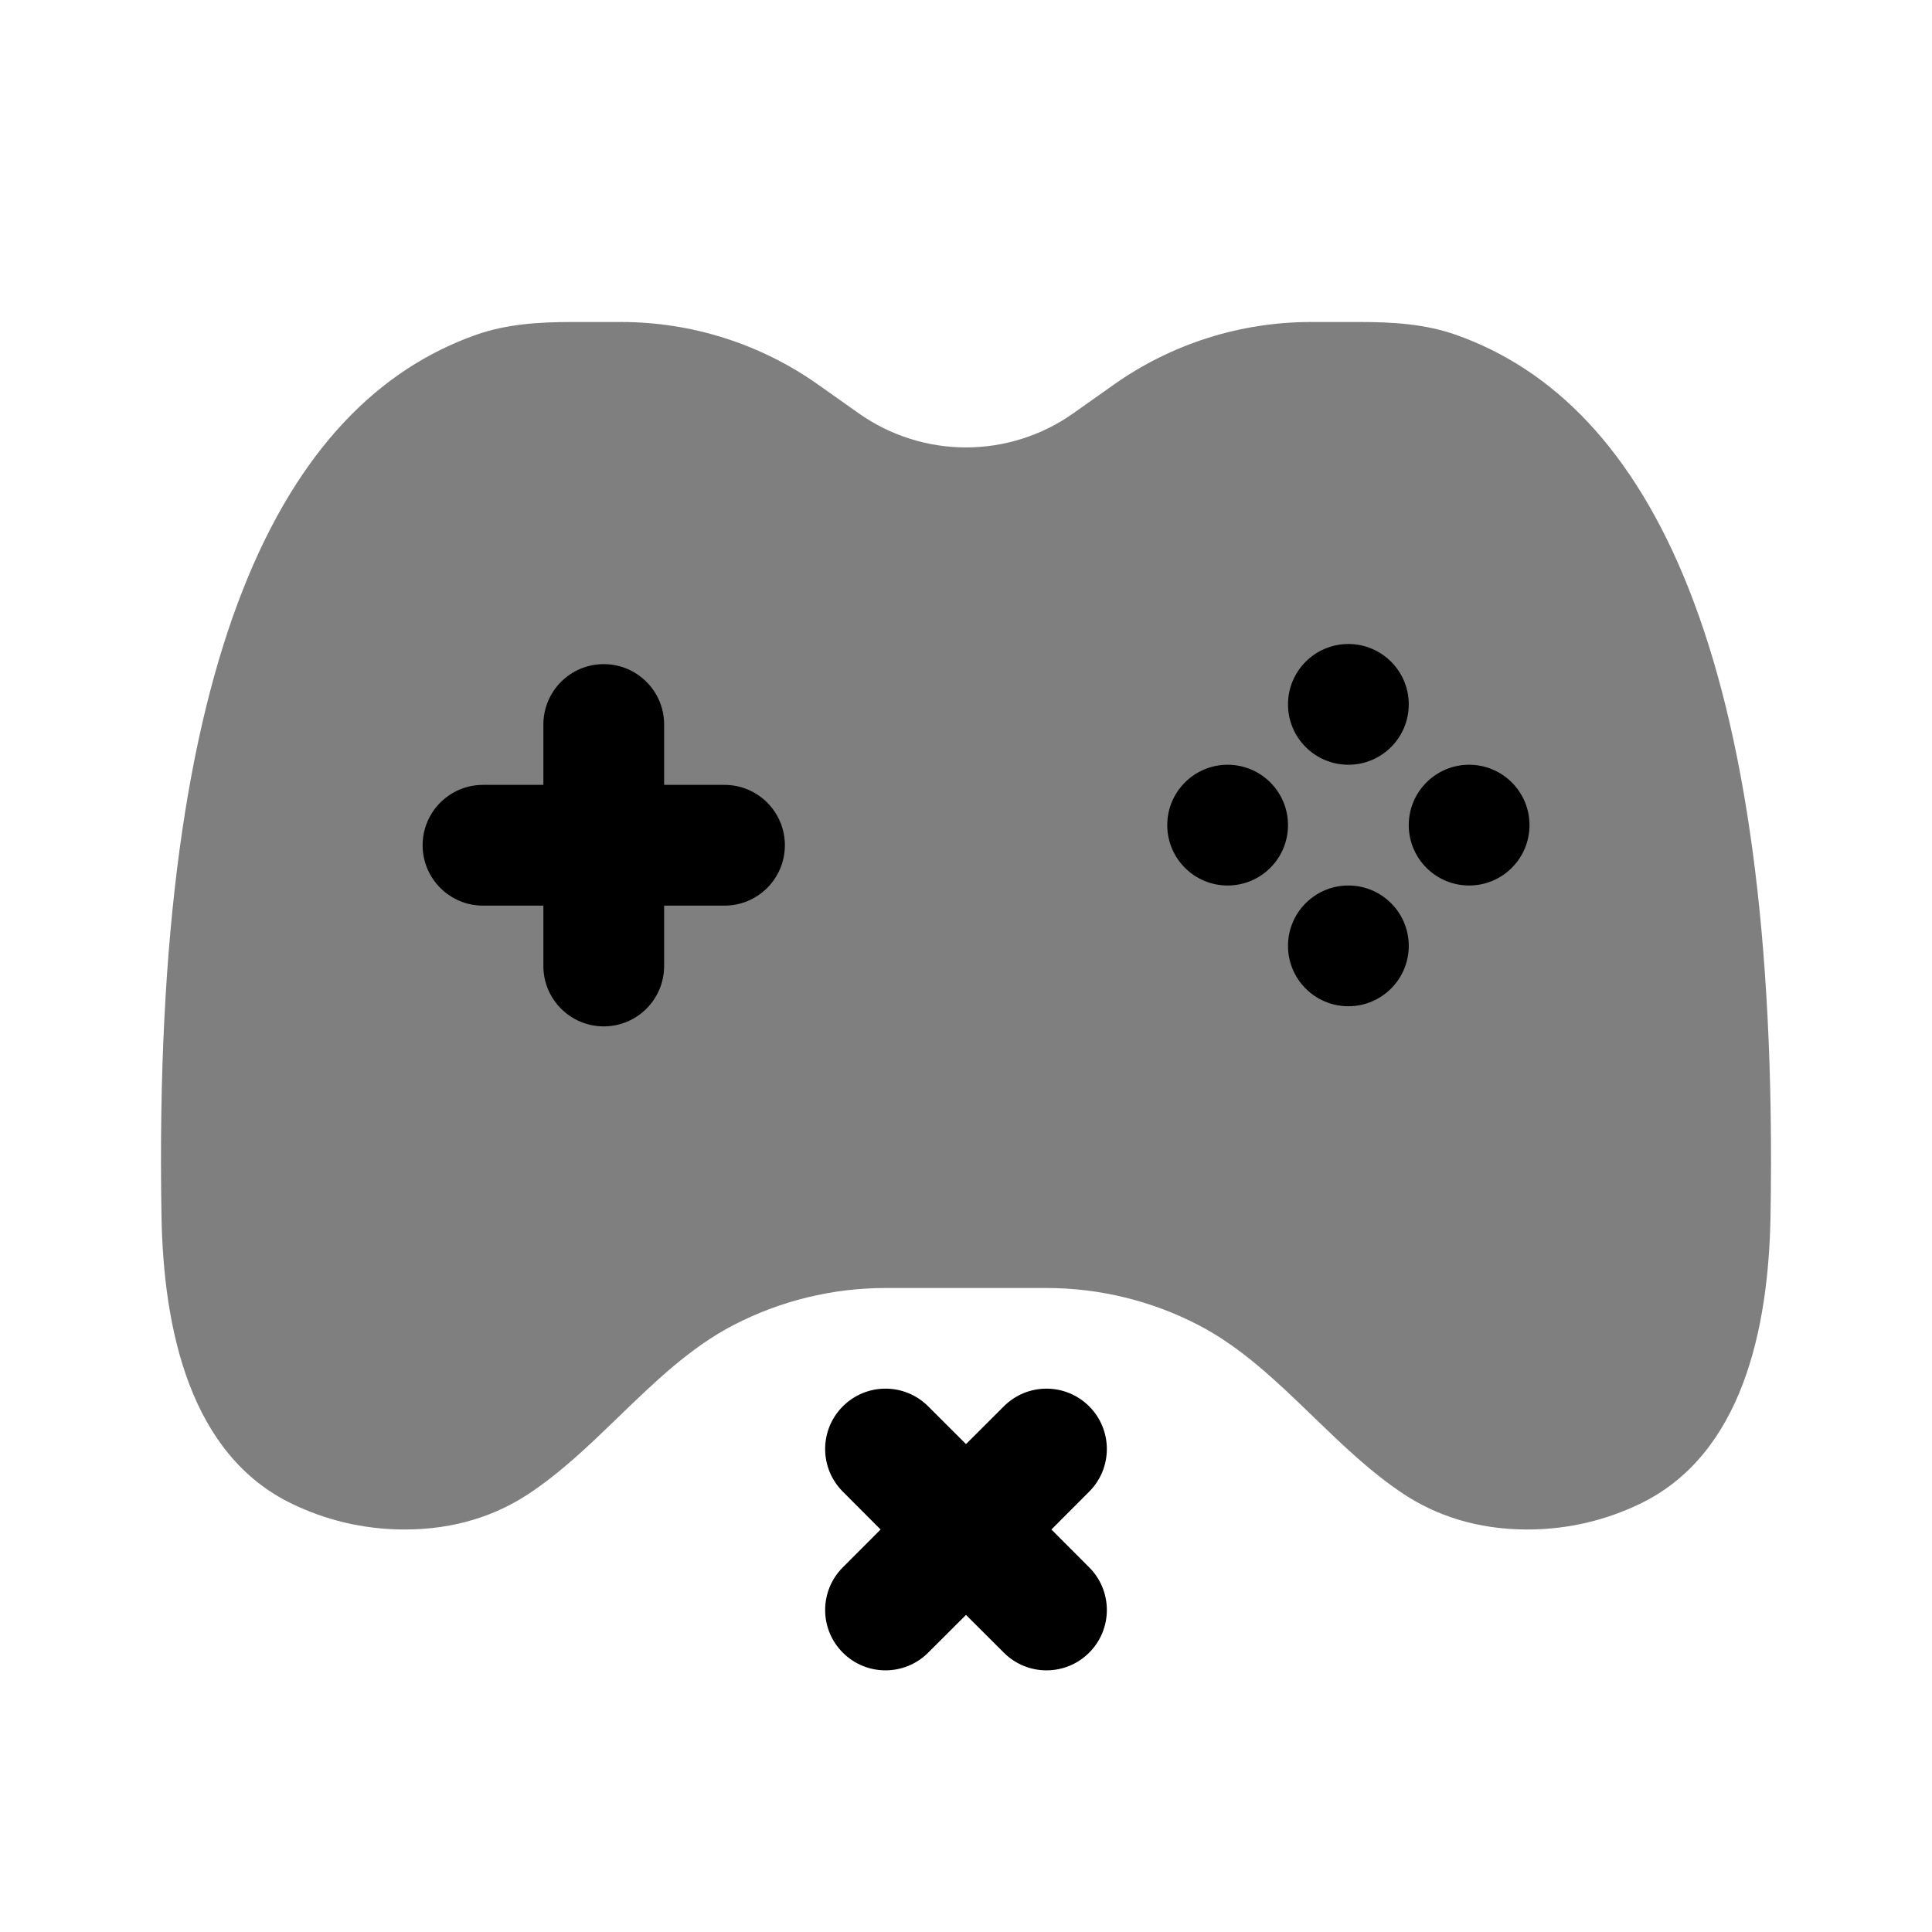
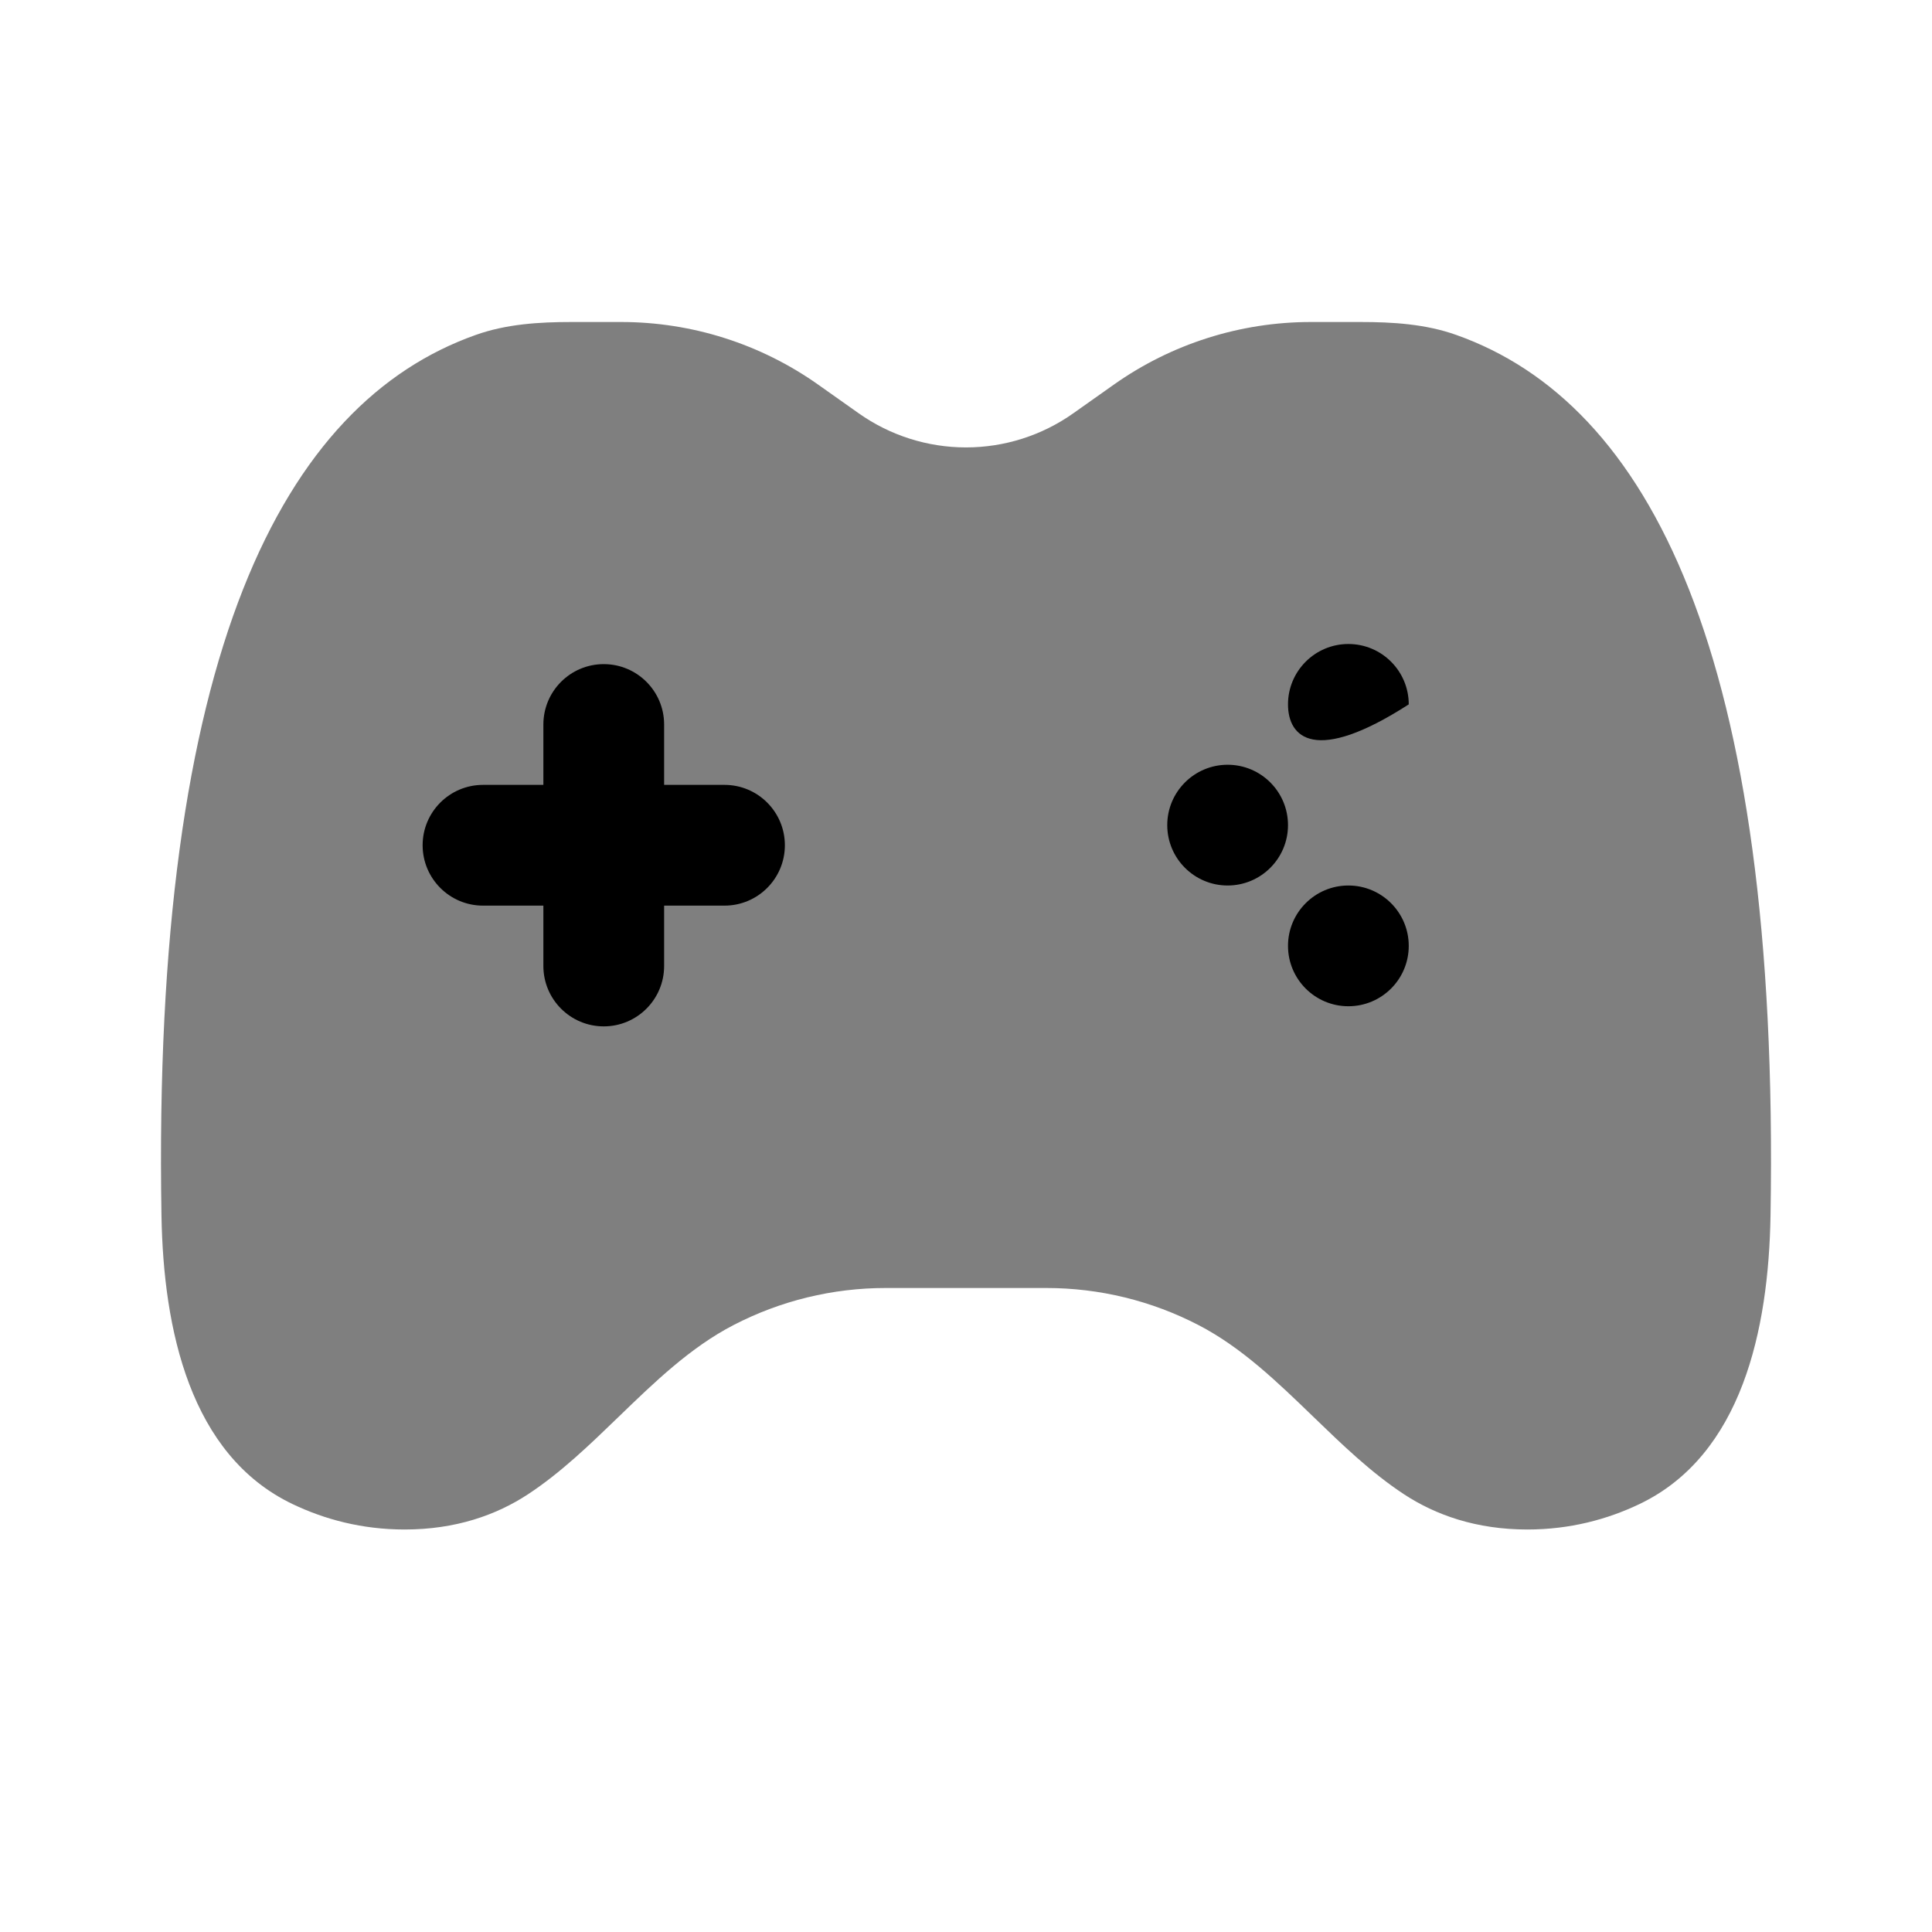
<svg xmlns="http://www.w3.org/2000/svg" width="24" height="24" viewBox="0 0 24 24" fill="none">
  <path opacity="0.5" d="M10.165 4.779L10.667 5.134C11.057 5.41 11.523 5.558 12 5.558C12.478 5.558 12.943 5.41 13.333 5.134L13.835 4.779C14.551 4.272 15.407 4 16.285 4H16.897C17.302 4 17.71 4.025 18.091 4.161C20.474 5.006 22.113 8.095 21.994 15.103C21.97 16.515 21.64 18.075 20.366 18.684C19.969 18.874 19.503 19 18.973 19C18.337 19 17.832 18.819 17.442 18.563C17.034 18.295 16.674 17.947 16.314 17.599C15.869 17.169 15.425 16.739 14.889 16.461C14.305 16.158 13.657 16 12.999 16H11.001C10.343 16 9.695 16.158 9.111 16.461C8.575 16.739 8.131 17.169 7.686 17.599C7.326 17.947 6.966 18.295 6.558 18.563C6.168 18.819 5.663 19 5.027 19C4.497 19 4.031 18.874 3.634 18.684C2.36 18.075 2.03 16.515 2.006 15.103C1.887 8.095 3.526 5.006 5.909 4.161C6.29 4.025 6.698 4 7.103 4H7.715C8.593 4 9.449 4.272 10.165 4.779Z" fill="black" />
-   <path fill-rule="evenodd" clip-rule="evenodd" d="M10.47 17.47C10.763 17.177 11.237 17.177 11.53 17.47L12 17.939L12.47 17.47C12.763 17.177 13.237 17.177 13.53 17.47C13.823 17.763 13.823 18.237 13.53 18.53L13.061 19L13.53 19.47C13.823 19.763 13.823 20.237 13.53 20.53C13.237 20.823 12.763 20.823 12.47 20.53L12 20.061L11.53 20.53C11.237 20.823 10.763 20.823 10.47 20.53C10.177 20.237 10.177 19.763 10.47 19.47L10.939 19L10.47 18.53C10.177 18.237 10.177 17.763 10.47 17.47Z" fill="black" />
-   <path d="M16.75 8C17.164 8 17.5 8.336 17.5 8.75C17.5 9.164 17.164 9.5 16.75 9.5C16.336 9.5 16 9.164 16 8.75C16 8.336 16.336 8 16.75 8Z" fill="black" />
+   <path d="M16.75 8C17.164 8 17.5 8.336 17.5 8.75C16.336 9.5 16 9.164 16 8.75C16 8.336 16.336 8 16.75 8Z" fill="black" />
  <path d="M7.5 8.25C7.914 8.25 8.25 8.586 8.25 9V9.75H9C9.414 9.75 9.75 10.086 9.75 10.5C9.75 10.914 9.414 11.25 9 11.25H8.25V12C8.25 12.414 7.914 12.75 7.5 12.75C7.086 12.75 6.75 12.414 6.75 12V11.25H6C5.586 11.25 5.25 10.914 5.25 10.5C5.25 10.086 5.586 9.75 6 9.75H6.75V9C6.75 8.586 7.086 8.25 7.5 8.25Z" fill="black" />
-   <path d="M19 10.25C19 10.664 18.664 11 18.25 11C17.836 11 17.5 10.664 17.5 10.25C17.5 9.836 17.836 9.5 18.25 9.5C18.664 9.5 19 9.836 19 10.25Z" fill="black" />
  <path d="M15.25 11C15.664 11 16 10.664 16 10.25C16 9.836 15.664 9.5 15.25 9.5C14.836 9.5 14.5 9.836 14.5 10.25C14.5 10.664 14.836 11 15.25 11Z" fill="black" />
  <path d="M17.5 11.75C17.5 11.336 17.164 11 16.75 11C16.336 11 16 11.336 16 11.75C16 12.164 16.336 12.5 16.75 12.5C17.164 12.5 17.5 12.164 17.5 11.75Z" fill="black" />
</svg>